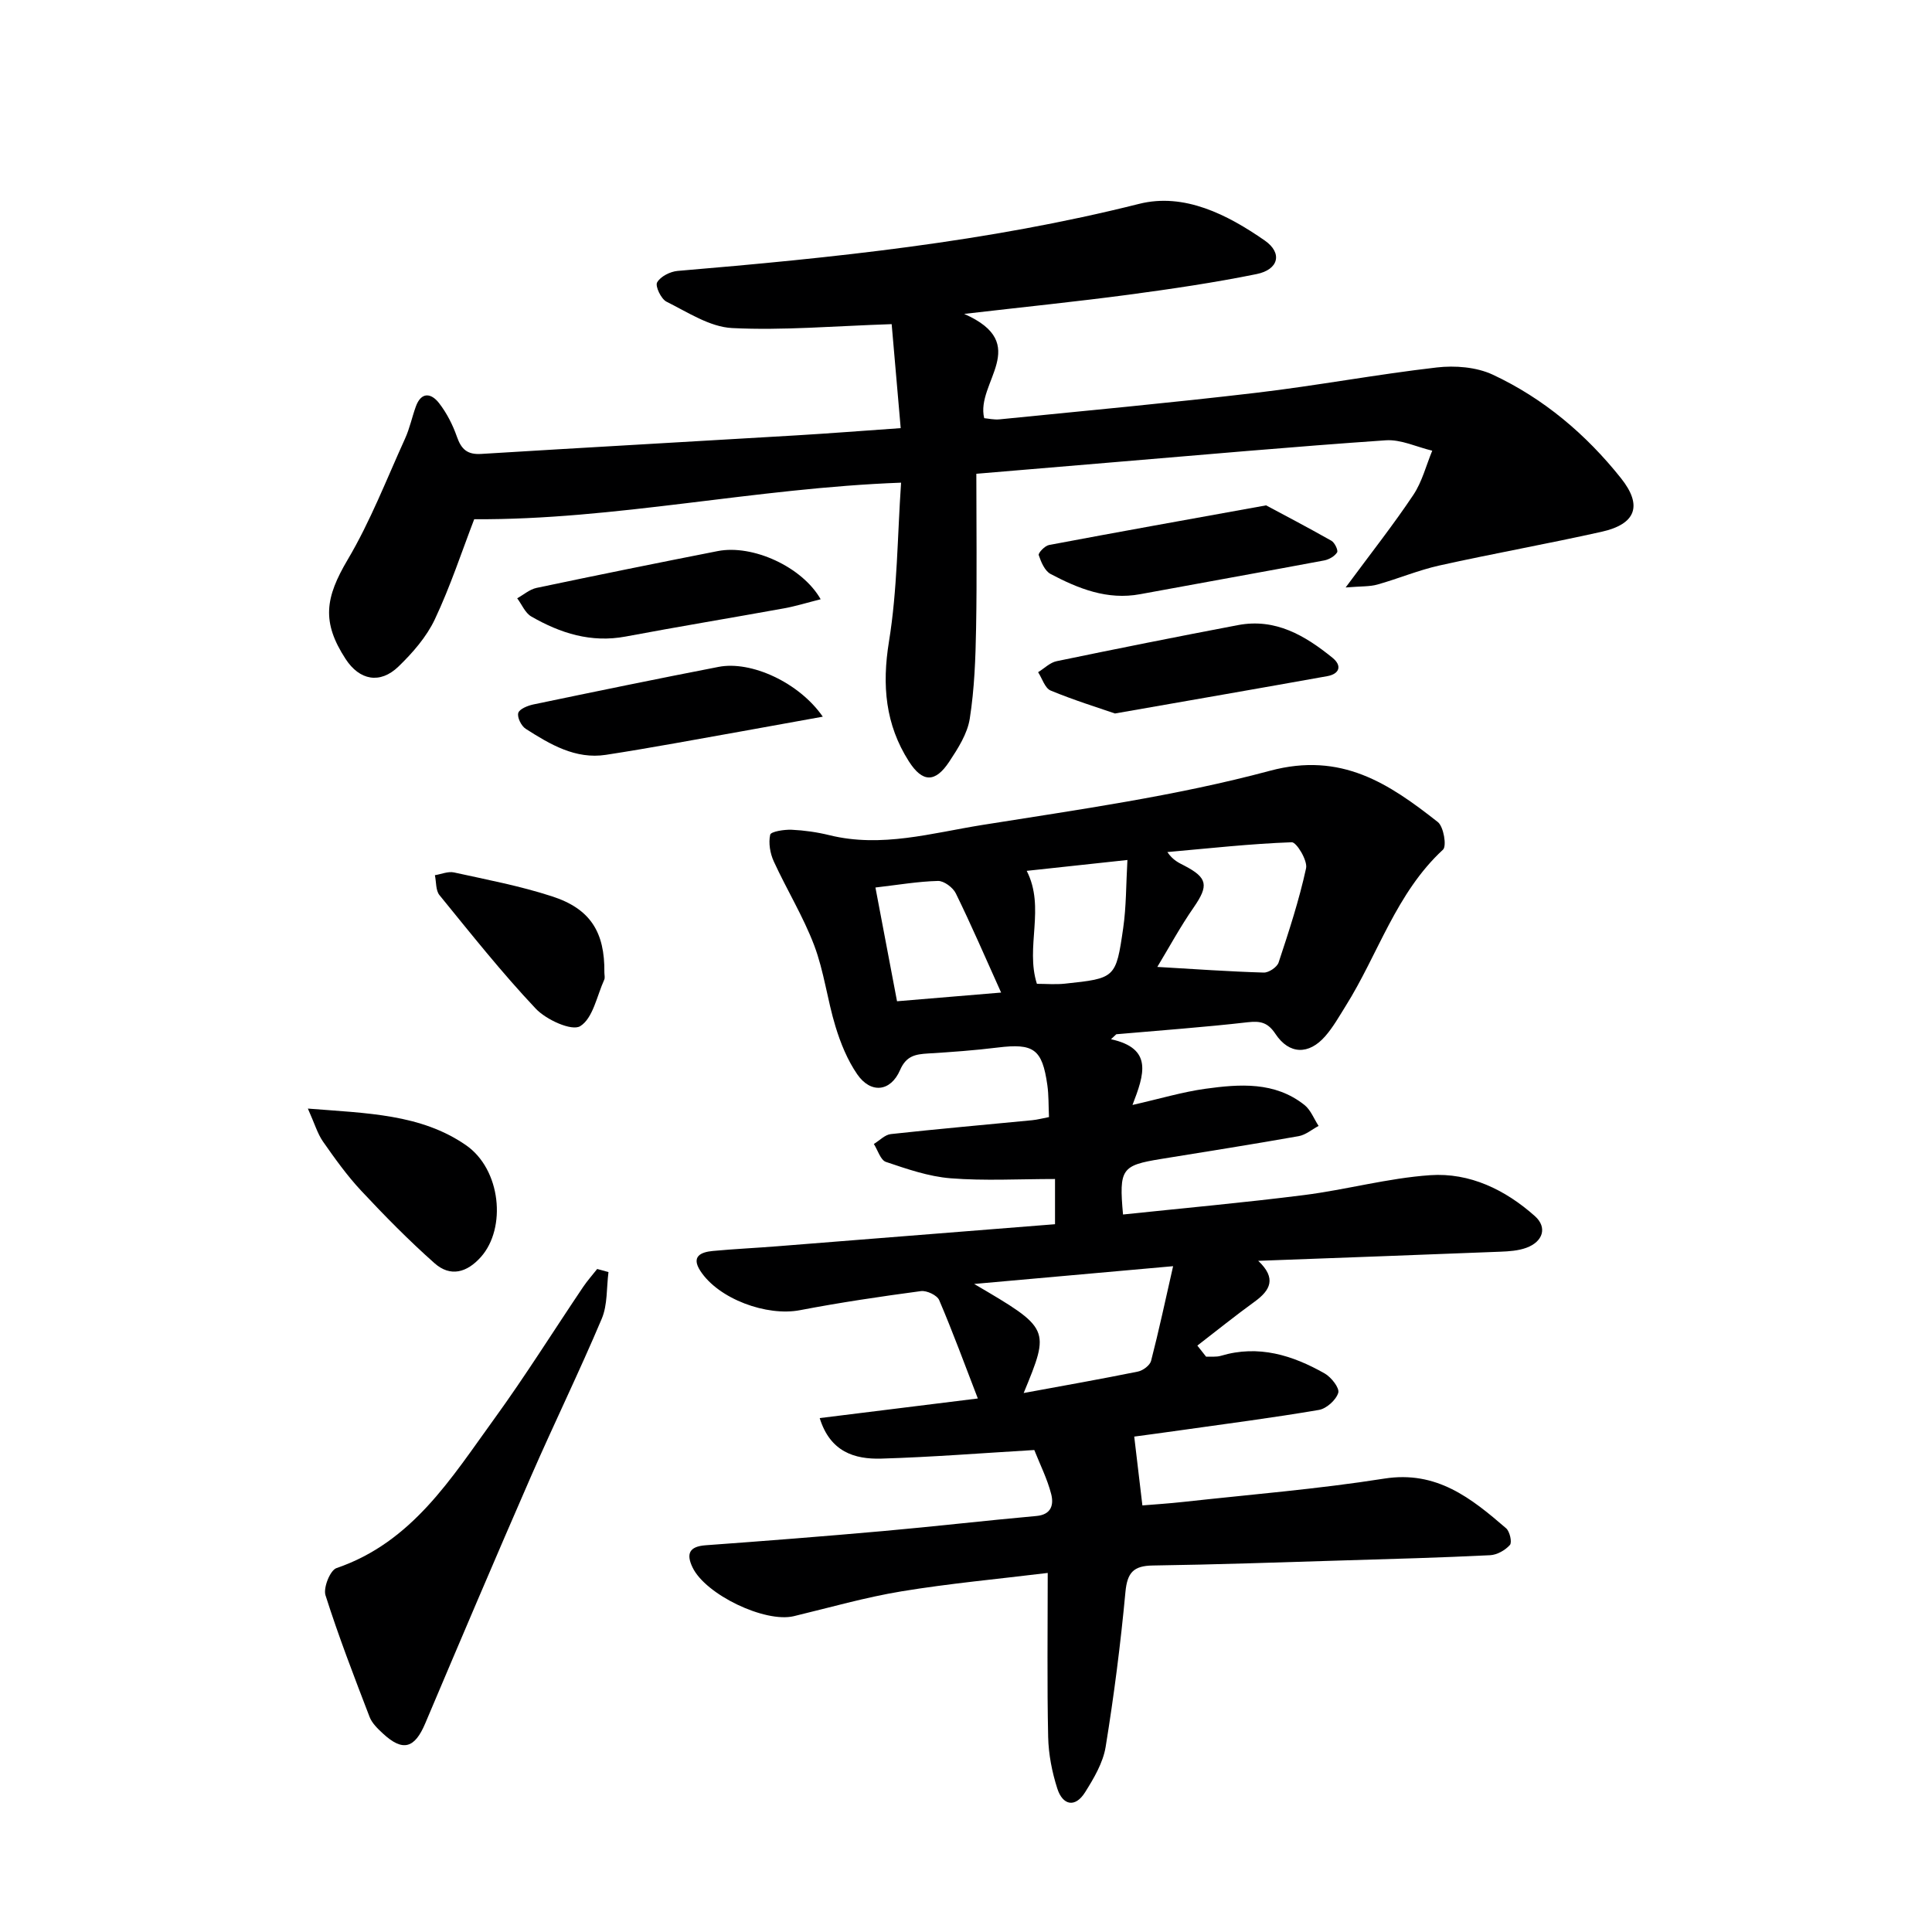
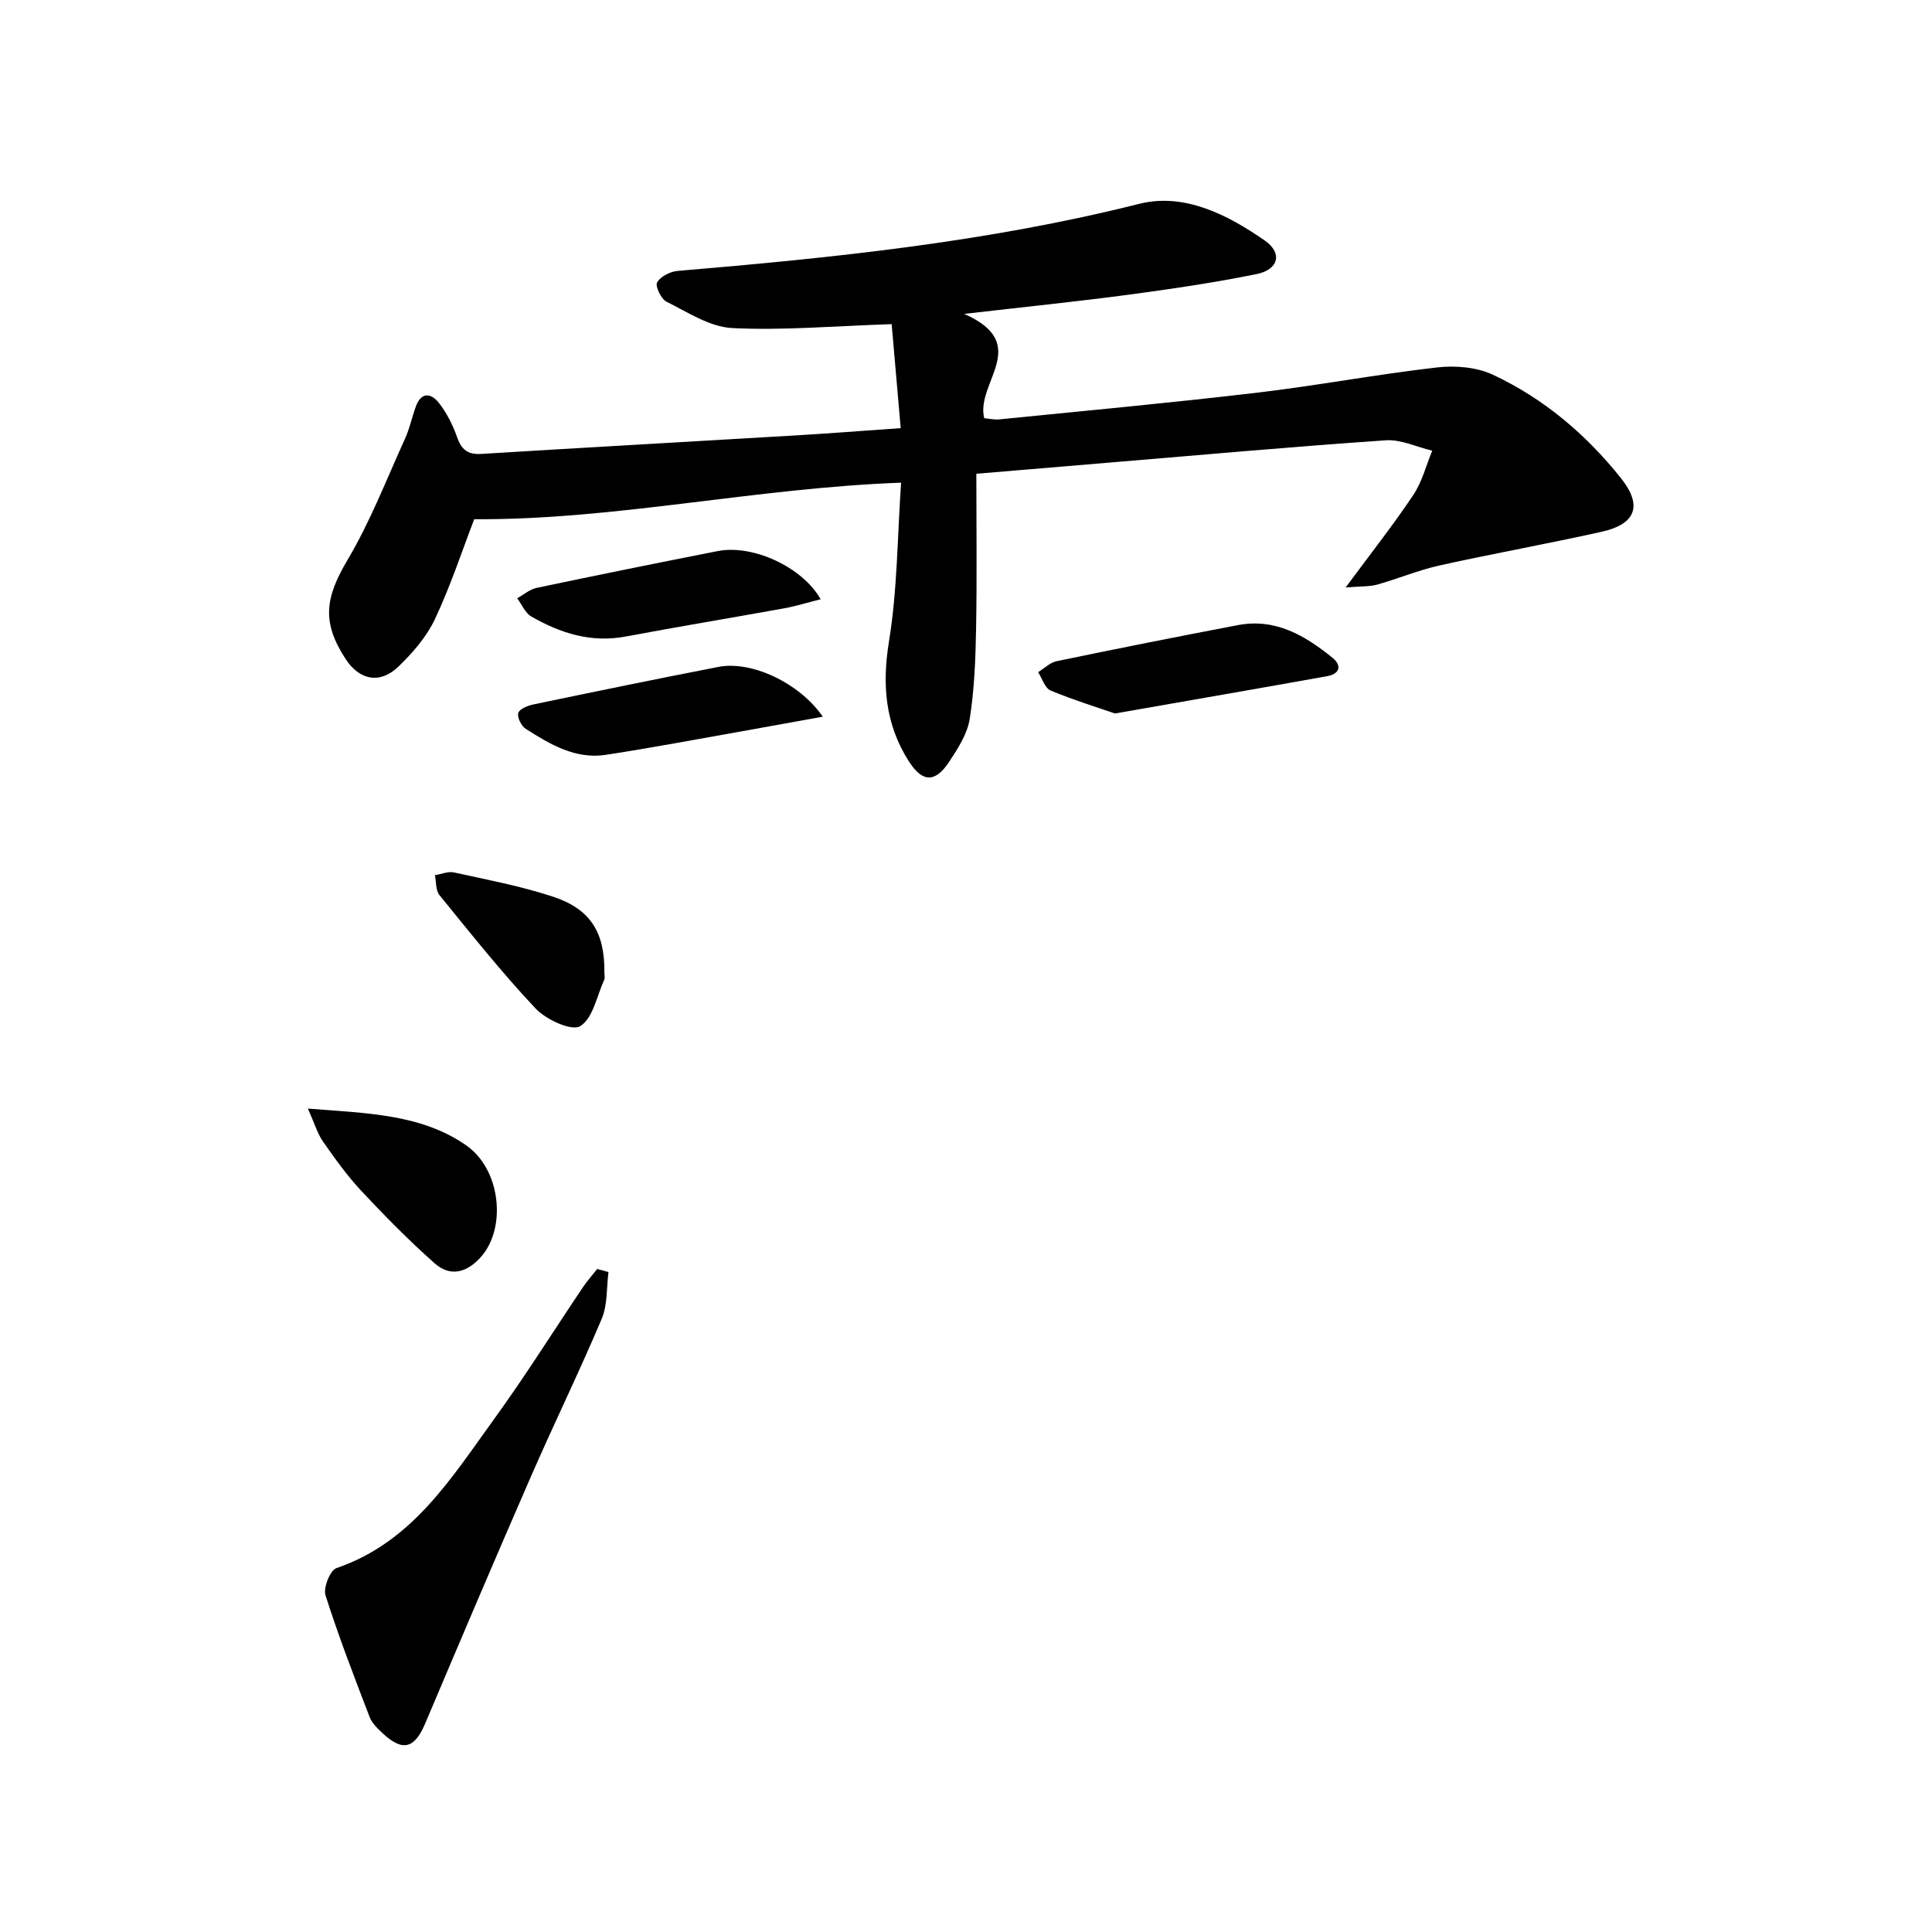
<svg xmlns="http://www.w3.org/2000/svg" enable-background="new 0 0 400 400" viewBox="0 0 400 400">
  <g fill="#000001">
-     <path d="m230.02 215.16c8.74 1.92 6.89 7.28 4.45 13.61 5.69-1.29 10.34-2.69 15.08-3.35 7.11-.98 14.37-1.53 20.52 3.35 1.3 1.03 1.97 2.87 2.93 4.34-1.37.73-2.67 1.86-4.13 2.12-9.47 1.68-18.98 3.18-28.48 4.72-8.2 1.33-8.73 2.04-7.88 11.5 12.51-1.32 25.05-2.45 37.52-4.03 8.72-1.11 17.32-3.5 26.06-4.11 8.2-.57 15.57 3.02 21.69 8.47 2.63 2.34 1.68 5.3-1.76 6.56-1.67.61-3.57.74-5.37.81-16.45.65-32.89 1.25-50.15 1.89 3.85 3.62 2.5 6.1-.72 8.44-4.04 2.93-7.93 6.06-11.88 9.11.6.77 1.21 1.53 1.81 2.3 1.03-.05 2.12.1 3.08-.19 7.77-2.32 14.81-.12 21.47 3.66 1.36.77 3.12 3.02 2.81 4.01-.46 1.49-2.44 3.28-4.01 3.54-9.48 1.62-19.04 2.85-28.57 4.2-3.72.53-7.44 1.02-9.66 1.32.57 4.81 1.09 9.16 1.69 14.25 2.15-.18 5.35-.38 8.53-.73 13.86-1.53 27.78-2.65 41.54-4.82 10.85-1.71 18.01 4.05 25.23 10.28.77.66 1.27 2.92.79 3.46-.97 1.09-2.66 2.05-4.11 2.12-10.13.5-20.28.78-30.42 1.08-13.14.4-26.27.86-39.41 1.05-3.99.06-5.28 1.46-5.66 5.48-1 10.73-2.37 21.45-4.1 32.08-.54 3.29-2.44 6.5-4.26 9.4-2.07 3.29-4.64 2.66-5.74-.76s-1.82-7.11-1.9-10.69c-.24-10.97-.09-21.94-.09-33.97-10.39 1.27-20.39 2.18-30.27 3.81-7.51 1.24-14.87 3.36-22.29 5.14-5.96 1.43-18.28-4.45-20.98-10.1-1.34-2.8-.7-4.33 2.71-4.58 12.26-.89 24.52-1.85 36.76-2.94 10.58-.94 21.14-2.17 31.72-3.12 3.17-.28 3.61-2.41 3.07-4.53-.81-3.15-2.31-6.12-3.5-9.13-10.82.64-21.24 1.47-31.67 1.78-5.53.16-10.59-1.38-12.76-8.39 10.98-1.36 21.74-2.7 32.74-4.06-2.69-6.97-5.17-13.74-8-20.36-.43-1.02-2.58-2.03-3.78-1.87-8.38 1.12-16.75 2.36-25.05 3.95-6.87 1.32-16.85-2.31-20.63-8.15-1.94-2.99.13-3.88 2.58-4.11 4.47-.42 8.95-.62 13.43-.98 19.04-1.5 38.08-3.02 57.43-4.56 0-3.82 0-6.86 0-9.36-7.47 0-14.58.41-21.63-.15-4.53-.36-9.02-1.92-13.38-3.39-1.12-.38-1.68-2.43-2.5-3.71 1.17-.71 2.29-1.92 3.52-2.05 9.74-1.07 19.5-1.92 29.25-2.87 1.12-.11 2.22-.41 3.49-.65-.11-2.37-.04-4.52-.34-6.63-1.06-7.48-2.83-8.68-10.28-7.77-4.78.59-9.59.94-14.4 1.23-2.6.16-4.52.46-5.81 3.43-1.96 4.53-6.08 4.93-8.87.88-2.02-2.93-3.44-6.42-4.49-9.86-1.7-5.54-2.38-11.44-4.42-16.83-2.27-5.99-5.69-11.54-8.37-17.39-.76-1.66-1.12-3.81-.74-5.52.15-.66 2.89-1.09 4.42-1.03 2.63.12 5.3.5 7.86 1.13 10.76 2.65 21.18-.45 31.57-2.11 19.97-3.19 40.14-6 59.62-11.23 14.8-3.97 24.63 2.65 34.76 10.62 1.2.95 1.87 4.97 1.07 5.71-9.74 9-13.43 21.67-20.19 32.43-1.32 2.11-2.56 4.32-4.18 6.18-3.41 3.92-7.48 3.82-10.32-.46-1.55-2.33-3.04-2.72-5.7-2.42-9.06 1.04-18.16 1.69-27.25 2.49-.36.34-.73.68-1.1 1.03zm-18.08 73.25c8.42-1.55 16.06-2.9 23.65-4.44 1.05-.21 2.48-1.28 2.73-2.22 1.62-6.27 2.97-12.62 4.56-19.6-14.35 1.28-27.26 2.44-41.19 3.68 15.75 9.24 15.75 9.24 10.25 22.58zm27.67-88.22c7.7.45 14.86.96 22.04 1.17 1.04.03 2.75-1.12 3.07-2.08 2.13-6.44 4.25-12.91 5.69-19.52.34-1.59-1.98-5.42-2.97-5.38-8.6.31-17.17 1.27-25.75 2.03 1.17 1.72 2.38 2.22 3.53 2.82 4.83 2.51 5.03 4.13 1.95 8.6-2.82 4.05-5.17 8.41-7.56 12.36zm-24.93 3.5c1.87 0 3.84.17 5.77-.03 10.47-1.11 10.6-1.12 12.1-11.54.64-4.44.58-8.98.87-14.07-7.89.85-14.51 1.56-20.85 2.25 3.91 7.66-.34 15.74 2.11 23.39zm-33.43-19.94c1.54 8.14 2.98 15.69 4.47 23.55 7.15-.6 13.84-1.16 21.55-1.8-3.33-7.4-6.2-14.05-9.38-20.54-.59-1.21-2.45-2.6-3.69-2.57-4.11.1-8.21.81-12.95 1.36z" />
    <path d="m202.14 98.09c0 11 .14 21.45-.05 31.9-.11 6.28-.34 12.62-1.31 18.8-.49 3.13-2.44 6.17-4.25 8.91-2.9 4.39-5.54 4.34-8.36-.07-4.87-7.64-5.59-15.75-4.12-24.8 1.75-10.72 1.74-21.73 2.51-32.9-30.43 1.13-59.26 7.75-88.38 7.57-2.56 6.66-4.93 13.9-8.15 20.72-1.72 3.65-4.6 6.95-7.54 9.79-3.82 3.68-8.06 2.83-10.92-1.55-5.02-7.69-4.25-12.71.42-20.6 4.69-7.92 8.05-16.65 11.88-25.07.96-2.11 1.43-4.43 2.22-6.61 1.13-3.13 3.2-2.8 4.81-.72 1.6 2.06 2.85 4.52 3.71 6.99.91 2.6 2.18 3.71 5.03 3.53 21.73-1.34 43.47-2.54 65.21-3.84 6.94-.41 13.88-.96 21.63-1.5-.66-7.64-1.29-14.9-1.87-21.53-11.92.39-22.51 1.34-33.03.81-4.63-.23-9.2-3.28-13.59-5.46-1.12-.56-2.38-3.22-1.94-3.99.69-1.23 2.71-2.25 4.25-2.38 32.12-2.71 64.11-5.98 95.53-13.88 9.34-2.35 18.29 2.21 26.03 7.59 3.73 2.6 2.87 6.03-1.72 6.95-8.77 1.78-17.64 3.08-26.51 4.27-10.67 1.42-21.39 2.51-34.01 3.97 14.16 6.23 2.32 14.23 4.15 21.59.76.06 2 .36 3.2.24 17.69-1.77 35.39-3.41 53.05-5.49 12.51-1.47 24.93-3.81 37.44-5.25 3.79-.44 8.21-.09 11.6 1.49 10.53 4.92 19.32 12.36 26.55 21.44 4.52 5.68 3.09 9.5-4.02 11.09-11.15 2.49-22.42 4.5-33.58 6.98-4.36.97-8.54 2.74-12.86 3.95-1.57.44-3.3.33-6.55.6 5.35-7.24 9.93-13.04 14.02-19.17 1.81-2.71 2.64-6.08 3.91-9.15-3.21-.76-6.48-2.37-9.63-2.15-19.23 1.32-38.43 3.05-57.64 4.65-8.73.73-17.5 1.47-27.12 2.28z" />
    <path d="m125.98 263.37c-.42 3.23-.17 6.75-1.39 9.65-4.64 10.98-9.88 21.71-14.65 32.64-7.42 17-14.67 34.07-21.9 51.15-2.2 5.2-4.64 5.91-8.76 2.1-1.08-1-2.27-2.14-2.77-3.46-3.2-8.33-6.42-16.67-9.12-25.17-.49-1.55.96-5.17 2.27-5.62 15.7-5.36 23.79-18.66 32.72-30.97 6.42-8.86 12.23-18.16 18.35-27.24.88-1.3 1.93-2.48 2.91-3.72.76.21 1.55.43 2.34.64z" />
    <path d="m63.74 229.52c12.3.98 23.37 1.12 32.71 7.56 7.3 5.03 8.43 17.2 3.12 23.16-2.9 3.26-6.33 4.2-9.6 1.3-5.31-4.71-10.32-9.8-15.17-14.99-2.94-3.14-5.47-6.69-7.94-10.22-1.13-1.63-1.7-3.65-3.12-6.81z" />
    <path d="m170.35 148.38c-5.98 1.08-11.26 2.05-16.55 2.99-9.44 1.67-18.87 3.45-28.35 4.91-6.31.97-11.57-2.17-16.61-5.39-.91-.58-1.79-2.36-1.54-3.27.23-.83 1.95-1.52 3.12-1.77 12.77-2.66 25.55-5.3 38.36-7.78 6.71-1.31 16.65 3.21 21.57 10.31z" />
-     <path d="m262.13 104.63c3.24 1.73 8.43 4.45 13.53 7.33.68.39 1.44 1.99 1.17 2.41-.51.8-1.67 1.47-2.66 1.66-12.69 2.38-25.41 4.64-38.11 6.99-6.8 1.26-12.78-1.14-18.54-4.18-1.21-.64-1.98-2.47-2.46-3.91-.15-.44 1.26-1.93 2.12-2.09 14.12-2.67 28.27-5.19 44.95-8.21z" />
    <path d="m169.91 124.07c-2.64.66-5.08 1.42-7.58 1.88-10.93 1.98-21.9 3.79-32.81 5.84-7.14 1.34-13.51-.69-19.52-4.15-1.27-.73-1.96-2.49-2.92-3.77 1.33-.74 2.58-1.85 4-2.15 12.48-2.63 24.98-5.16 37.5-7.62 7.23-1.43 17.51 3.24 21.33 9.97z" />
    <path d="m230.84 147.72c-3.43-1.19-8.47-2.74-13.31-4.75-1.19-.49-1.75-2.49-2.6-3.8 1.28-.78 2.46-2 3.84-2.28 12.49-2.59 25.01-5.09 37.55-7.47 7.74-1.47 13.88 2.16 19.55 6.76 2.07 1.68 1.43 3.36-1.07 3.81-14.04 2.52-28.09 4.95-43.96 7.73z" />
    <path d="m125.13 201.35c0 .5.16 1.07-.03 1.49-1.53 3.37-2.34 8-4.98 9.62-1.75 1.07-7.03-1.33-9.2-3.63-7.04-7.46-13.44-15.54-19.93-23.5-.8-.98-.65-2.73-.95-4.13 1.32-.21 2.74-.84 3.96-.57 6.78 1.49 13.65 2.79 20.23 4.93 8.01 2.57 11 7.43 10.9 15.79z" />
  </g>
</svg>